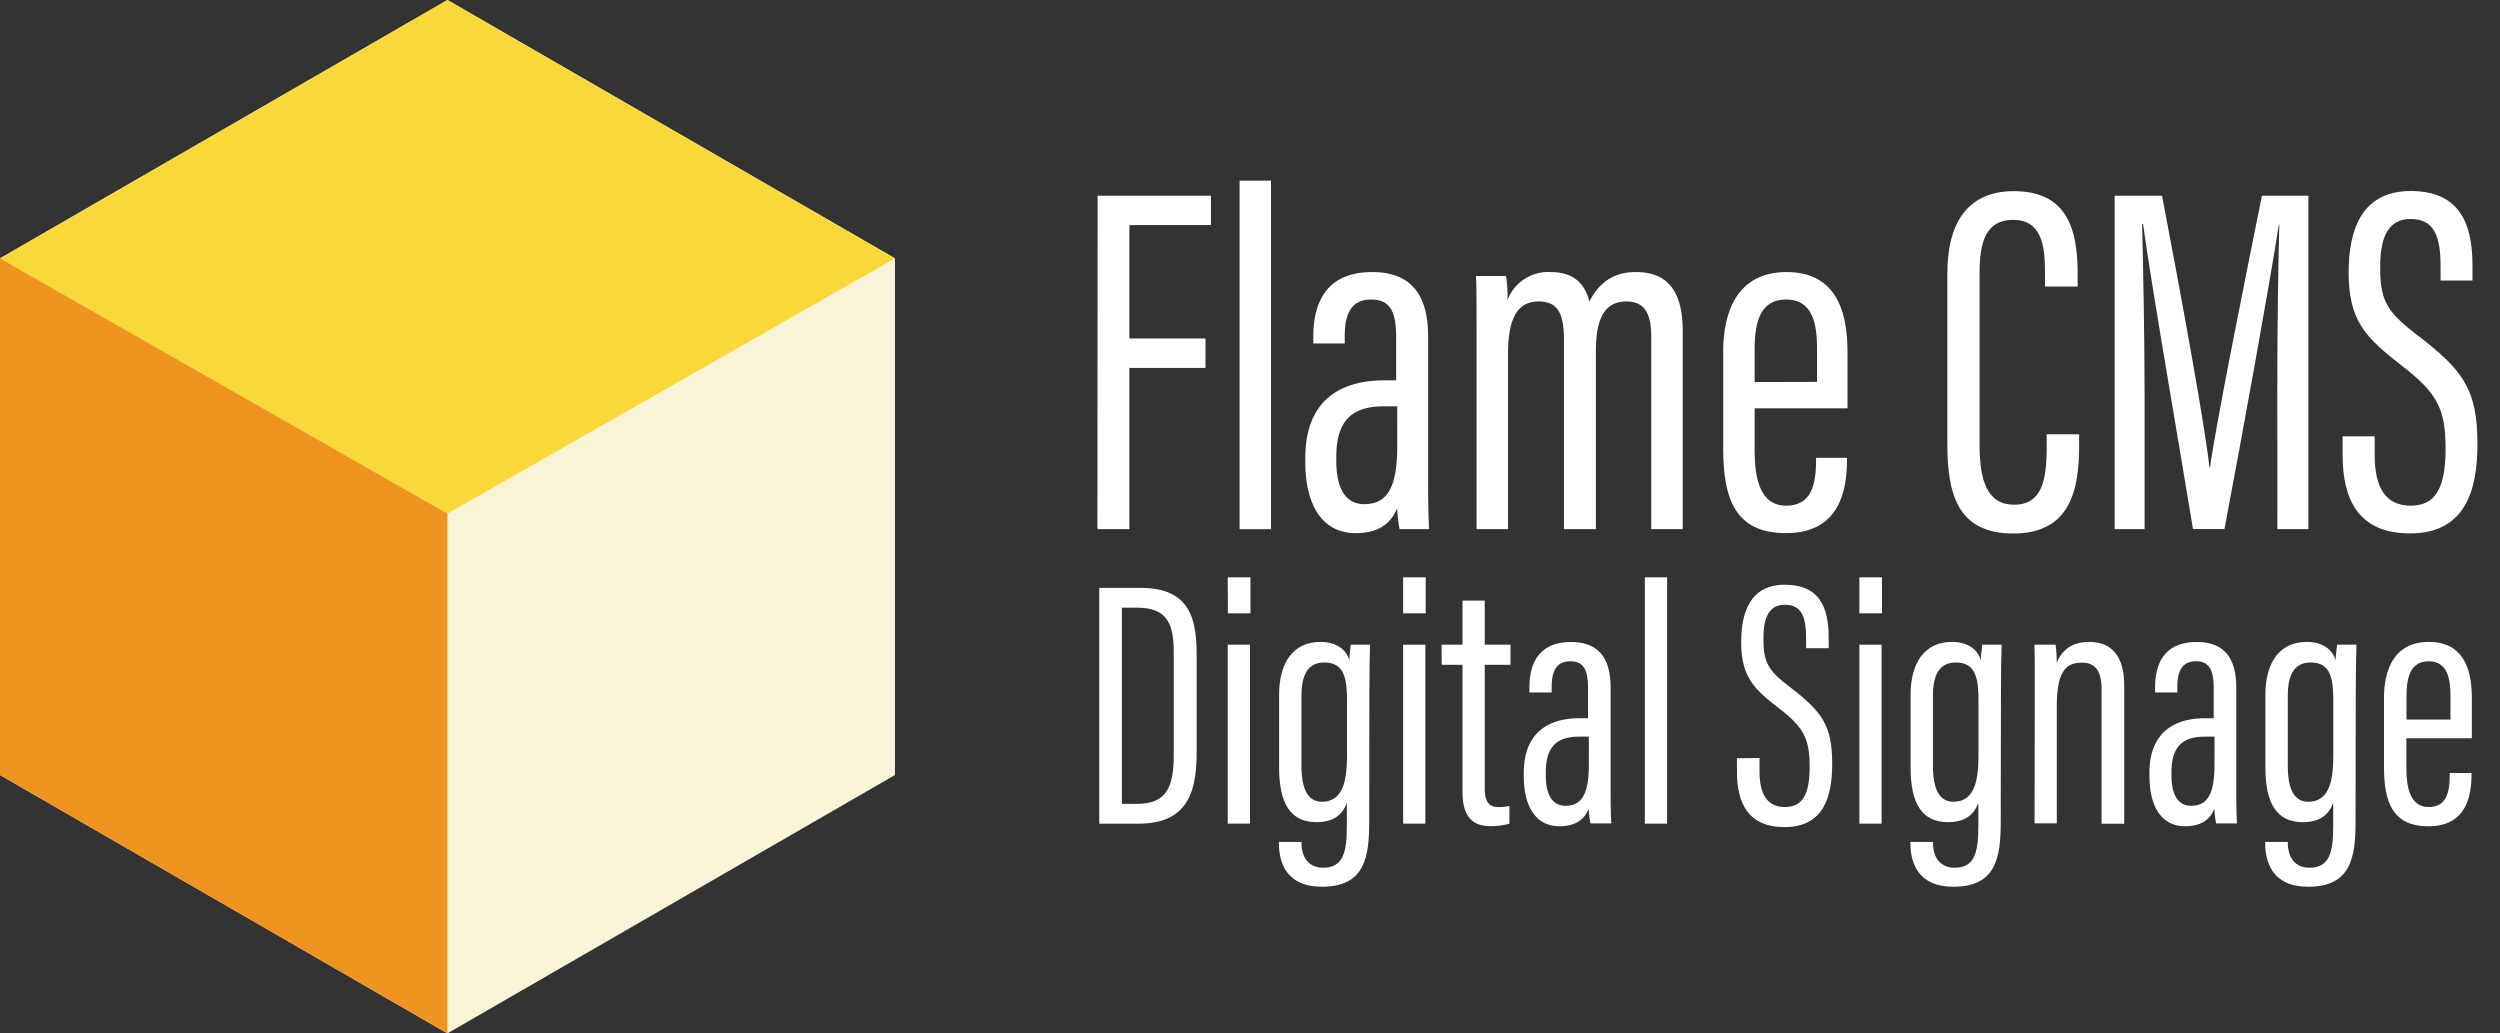
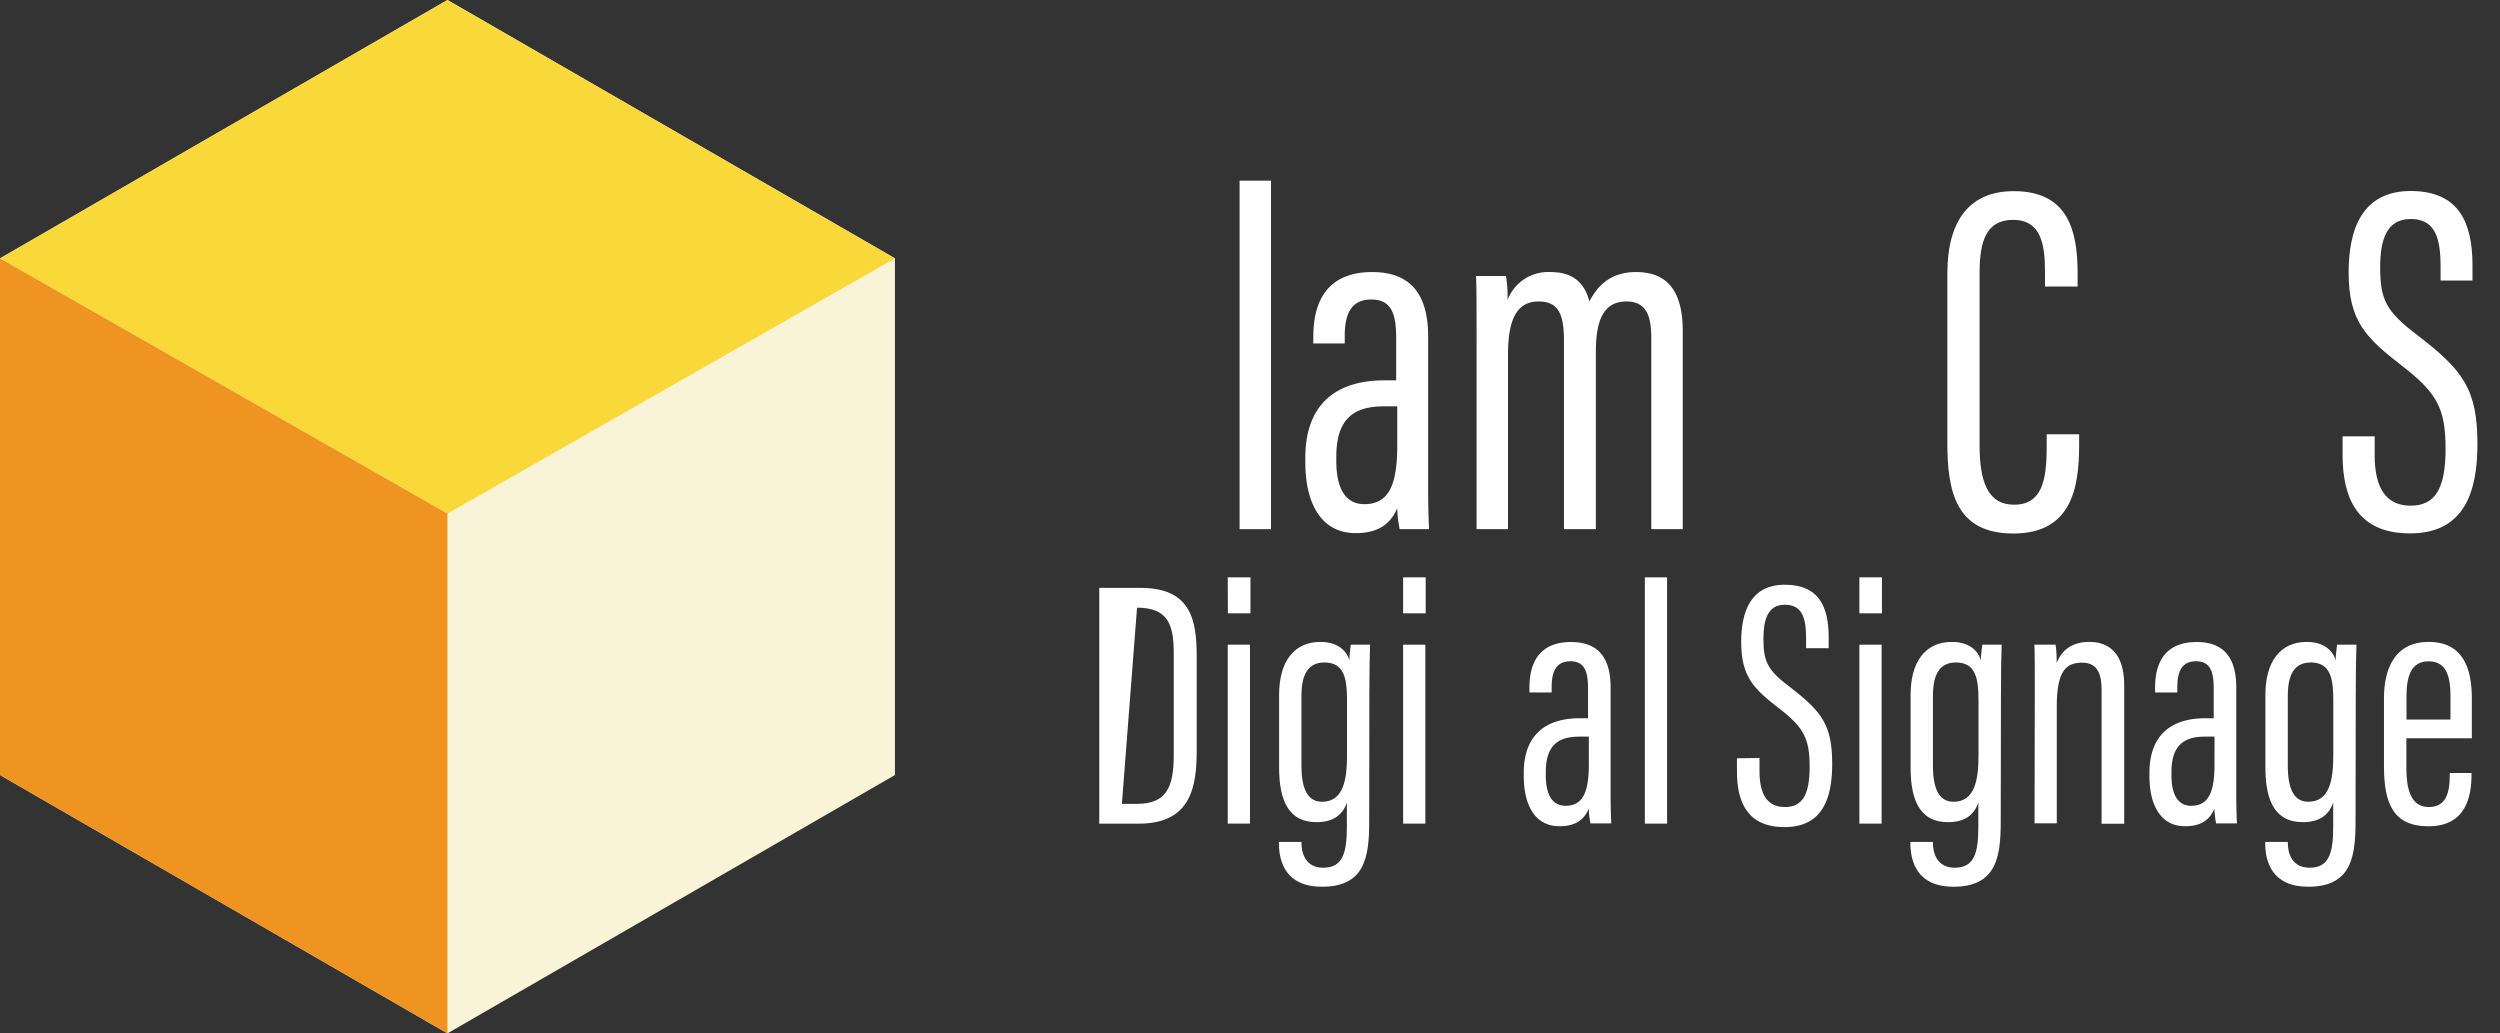
<svg xmlns="http://www.w3.org/2000/svg" id="outlined" viewBox="0 0 459.83 190.07">
  <rect x="0" y="0" width="459.83" height="190.07" fill="#333333" stroke="none" />
  <defs>
    <style>.cls-1{fill:#fff;}.cls-2{fill:#f9f4d7;}.cls-3{fill:#f9d939;}.cls-4{fill:#f09421;}</style>
  </defs>
  <title>FlameCMS logo</title>
-   <path class="cls-1" d="M201.89,36h20.84V41.4h-15V62.25h14v5.42h-14V97.33h-5.88Z" />
  <path class="cls-1" d="M228,97.33V33.23h5.78v64.1Z" />
  <path class="cls-1" d="M262.68,89.61c0,3.22.09,6.43.18,7.72h-5.42a22.25,22.25,0,0,1-.45-3.86c-1.47,3.58-4.41,4.59-7.63,4.59-6.61,0-9.27-5.88-9.27-13V84.2c0-10.38,6.24-14.24,14.51-14.24h2.2V62.25c0-4.32-.73-7.16-4.59-7.16s-4.87,2.93-4.87,6.7v1.38h-5.78V61.88c0-6.43,2.57-11.84,10.83-11.84,7.9,0,10.29,5.14,10.29,11.84ZM257,74.74h-2.48c-5.51,0-8.73,2.29-8.73,9.27v.83c0,4.31,1.29,7.89,5.14,7.89,4.6,0,6.07-3.67,6.07-10.83Z" />
  <path class="cls-1" d="M271.59,64.18c0-8.27,0-11.11-.1-13.41H277a22.42,22.42,0,0,1,.28,4.41,8,8,0,0,1,7.9-5.14c3.58,0,6.15,1.46,7.16,5.41,1.47-2.84,3.86-5.41,8.54-5.41,4.41,0,8.63,1.92,8.63,10.83V97.33h-5.79V62.16c0-3.77-.73-6.71-4.59-6.71-4.59,0-5.6,4.23-5.6,9.28v32.6h-5.87V62.52c0-5.14-1.29-7.07-4.69-7.07-4.5,0-5.6,4.32-5.6,9.83V97.33h-5.78Z" />
-   <path class="cls-1" d="M322.73,75.1v7.81c0,4.87.92,10.1,5.79,10.1,4.59,0,5.51-3.67,5.51-8.45V84.2h5.69v.36c0,5.51-1.29,13.5-11.2,13.5-9.28,0-11.57-6.15-11.57-15.61V64.64c0-7.26,2.57-14.6,11.66-14.6,8.72,0,11.2,6.61,11.2,14.6V75.1Zm11.48-4.86V64.18c0-4.32-.64-9.09-5.69-9.09-4.69,0-5.79,4-5.79,9.18v6Z" />
  <path class="cls-1" d="M382.42,79.88v2c0,8-1.47,16.25-12.12,16.25-10.47,0-12.12-7.62-12.12-16.62V50.31c0-9.92,4.22-15.15,12.21-15.15,10,0,11.75,7.25,11.75,15.15V52.7h-6V50c0-5.06-.73-9.56-5.87-9.56-5,0-6.16,4.05-6.16,9.74V81.9c0,6.61,1.47,10.93,6.34,10.93,5.14,0,6-4.5,6-10.56V79.88Z" />
-   <path class="cls-1" d="M418.87,71.06c0-11.38.19-23.32.37-29.75h-.09c-1.56,10.19-6.52,37.65-10,56h-5.79c-2.57-15.71-7.71-45.18-9.18-56.11H394c.18,7.16.46,21,.46,31.59V97.33h-5.51V36h8.72c3.58,18.73,7.9,42.33,8.72,50h.1c1-7.44,6-32.41,9.55-50h8.54V97.33h-5.7Z" />
  <path class="cls-1" d="M436.78,80.25v3.49c0,6.06,2.11,9.27,6.61,9.27s6.43-3.12,6.43-10.47-1.56-10.28-8-15.24c-6.61-5.14-9.83-8.17-9.83-17.17,0-7.72,2.3-15.06,11.57-15,8.64.09,11.21,5.69,11.21,13.68V51.6H448.9V49c0-5.23-1-8.72-5.51-8.72s-5.6,4-5.6,8.91c0,6.06,1.19,8.17,6.89,12.49,8.35,6.42,11,9.91,11,20,0,8.63-2.3,16.43-12.4,16.43-9.55,0-12.4-6.33-12.4-14.41V80.25Z" />
-   <path class="cls-1" d="M202.19,108.13h7.6c9.34,0,10.32,6,10.32,12.66V138c0,6.69-1,13.5-10.71,13.5h-7.21Zm4.16,39.73h2.72c5.45,0,6.82-3,6.82-9V120.21c0-5.26-1-8.44-6.75-8.44h-2.79Z" />
+   <path class="cls-1" d="M202.19,108.13h7.6c9.34,0,10.32,6,10.32,12.66V138c0,6.69-1,13.5-10.71,13.5h-7.21Zm4.16,39.73h2.72c5.45,0,6.82-3,6.82-9V120.21c0-5.26-1-8.44-6.75-8.44Z" />
  <path class="cls-1" d="M225.82,106.19H230v6.62h-4.15Zm0,12.39h4.09v32.91h-4.09Z" />
  <path class="cls-1" d="M251.84,151.1c0,6.5-.77,12-8.69,12-6.62,0-7.92-4.54-7.92-8.05v-.19h4.15v.19c0,1.82.72,4.55,4,4.55,3.57,0,4.35-2.66,4.35-7.53v-4.42c-.84,2.34-2.6,3.57-5.58,3.57-4.8,0-6.88-3.44-6.88-10.06V127.8c0-6.1,2.72-9.73,7.59-9.73,3.31,0,4.87,1.75,5.33,3.37,0-.91.19-2.14.26-2.86H252c-.06,1.76-.13,4.81-.13,8.77Zm-12.46-10.25c0,4.41,1.24,6.62,3.77,6.62,4,0,4.61-4.15,4.61-8.63V129c0-4-.39-7.15-4.16-7.15-3,0-4.22,2.21-4.22,6.11Z" />
  <path class="cls-1" d="M258.08,106.19h4.15v6.62h-4.15Zm0,12.39h4.09v32.91h-4.09Z" />
-   <path class="cls-1" d="M265.15,118.58H269v-8.11h4.09v8.11h4.74v3.7h-4.74V145c0,1.69.32,3.44,2.4,3.44a10.92,10.92,0,0,0,2.14-.19v3.24a12.13,12.13,0,0,1-3.5.46c-2.92,0-5.13-1.37-5.13-6.23V122.28h-3.83Z" />
  <path class="cls-1" d="M296.24,146c0,2.27.07,4.54.13,5.45h-3.83a15.73,15.73,0,0,1-.32-2.72c-1,2.53-3.12,3.24-5.39,3.24-4.67,0-6.56-4.15-6.56-9.21v-.59c0-7.33,4.42-10.06,10.26-10.06h1.56V126.7c0-3-.52-5.07-3.25-5.07s-3.44,2.08-3.44,4.74v1h-4.09v-.91c0-4.55,1.82-8.37,7.66-8.37,5.58,0,7.27,3.63,7.27,8.37Zm-4-10.51h-1.76c-3.89,0-6.16,1.62-6.16,6.55v.59c0,3.05.91,5.58,3.63,5.58,3.25,0,4.29-2.6,4.29-7.66Z" />
  <path class="cls-1" d="M302.54,151.49v-45.3h4.09v45.3Z" />
  <path class="cls-1" d="M323.63,139.42v2.47c0,4.28,1.49,6.55,4.67,6.55s4.55-2.2,4.55-7.4-1.1-7.27-5.65-10.77-6.94-5.78-6.94-12.14c0-5.45,1.62-10.65,8.17-10.58,6.11.06,7.92,4,7.92,9.67v2H332.2v-1.82c0-3.7-.71-6.17-3.9-6.17s-3.95,2.8-3.95,6.3c0,4.28.84,5.78,4.86,8.83,5.91,4.54,7.79,7,7.79,14.15,0,6.1-1.62,11.62-8.76,11.62-6.75,0-8.76-4.48-8.76-10.19v-2.47Z" />
  <path class="cls-1" d="M342,106.19h4.15v6.62H342Zm0,12.39h4.09v32.91H342Z" />
  <path class="cls-1" d="M368,151.1c0,6.5-.78,12-8.7,12-6.62,0-7.92-4.54-7.92-8.05v-.19h4.15v.19c0,1.82.72,4.55,4,4.55,3.57,0,4.35-2.66,4.35-7.53v-4.42c-.84,2.34-2.59,3.57-5.58,3.57-4.8,0-6.88-3.44-6.88-10.06V127.8c0-6.1,2.73-9.73,7.59-9.73,3.32,0,4.87,1.75,5.33,3.37,0-.91.19-2.14.26-2.86h3.57c-.07,1.76-.13,4.81-.13,8.77Zm-12.47-10.25c0,4.41,1.24,6.62,3.77,6.62,4,0,4.61-4.15,4.61-8.63V129c0-4-.39-7.15-4.16-7.15-3,0-4.22,2.21-4.22,6.11Z" />
  <path class="cls-1" d="M374.26,128.58c0-6.62,0-8.37-.07-10h3.9a20.89,20.89,0,0,1,.19,3.38c1-2.53,3-3.89,6-3.89,3.5,0,6.43,1.94,6.43,8v25.44h-4.16V126.83c0-3.18-1-4.94-3.57-4.94-2.85,0-4.67,1.37-4.67,8v21.55h-4.09Z" />
  <path class="cls-1" d="M411.32,146c0,2.27.07,4.54.13,5.45h-3.83a15.73,15.73,0,0,1-.32-2.72c-1,2.53-3.12,3.24-5.39,3.24-4.67,0-6.56-4.15-6.56-9.21v-.59c0-7.33,4.42-10.06,10.26-10.06h1.56V126.7c0-3-.52-5.07-3.25-5.07s-3.44,2.08-3.44,4.74v1h-4.09v-.91c0-4.55,1.82-8.37,7.66-8.37,5.58,0,7.27,3.63,7.27,8.37Zm-4-10.51h-1.76c-3.89,0-6.16,1.62-6.16,6.55v.59c0,3.05.91,5.58,3.63,5.58,3.25,0,4.29-2.6,4.29-7.66Z" />
  <path class="cls-1" d="M433.26,151.1c0,6.5-.78,12-8.7,12-6.62,0-7.92-4.54-7.92-8.05v-.19h4.16v.19c0,1.82.71,4.55,4,4.55,3.57,0,4.35-2.66,4.35-7.53v-4.42c-.85,2.34-2.6,3.57-5.59,3.57-4.8,0-6.88-3.44-6.88-10.06V127.8c0-6.1,2.73-9.73,7.6-9.73,3.31,0,4.87,1.75,5.32,3.37,0-.91.2-2.14.26-2.86h3.57c-.06,1.76-.13,4.81-.13,8.77ZM420.8,140.85c0,4.41,1.23,6.62,3.76,6.62,4,0,4.61-4.15,4.61-8.63V129c0-4-.39-7.15-4.15-7.15-3,0-4.22,2.21-4.22,6.11Z" />
  <path class="cls-1" d="M442.61,135.79v5.51c0,3.44.65,7.14,4.09,7.14,3.24,0,3.89-2.59,3.89-6v-.26h4v.26c0,3.9-.91,9.54-7.92,9.54-6.56,0-8.18-4.35-8.18-11V128.39c0-5.13,1.82-10.32,8.24-10.32,6.17,0,7.92,4.67,7.92,10.32v7.4Zm8.11-3.44v-4.29c0-3-.45-6.43-4-6.43-3.31,0-4.09,2.86-4.09,6.5v4.22Z" />
  <polygon class="cls-2" points="0 47.52 0 142.55 82.3 190.07 164.61 142.55 164.61 47.52 82.3 0 0 47.52" />
  <polygon class="cls-3" points="82.3 0 164.61 47.52 82.3 94.47 0 47.52 82.3 0" />
  <polygon class="cls-4" points="82.3 94.47 82.3 190.07 0 142.55 0 47.52 82.3 94.47" />
</svg>